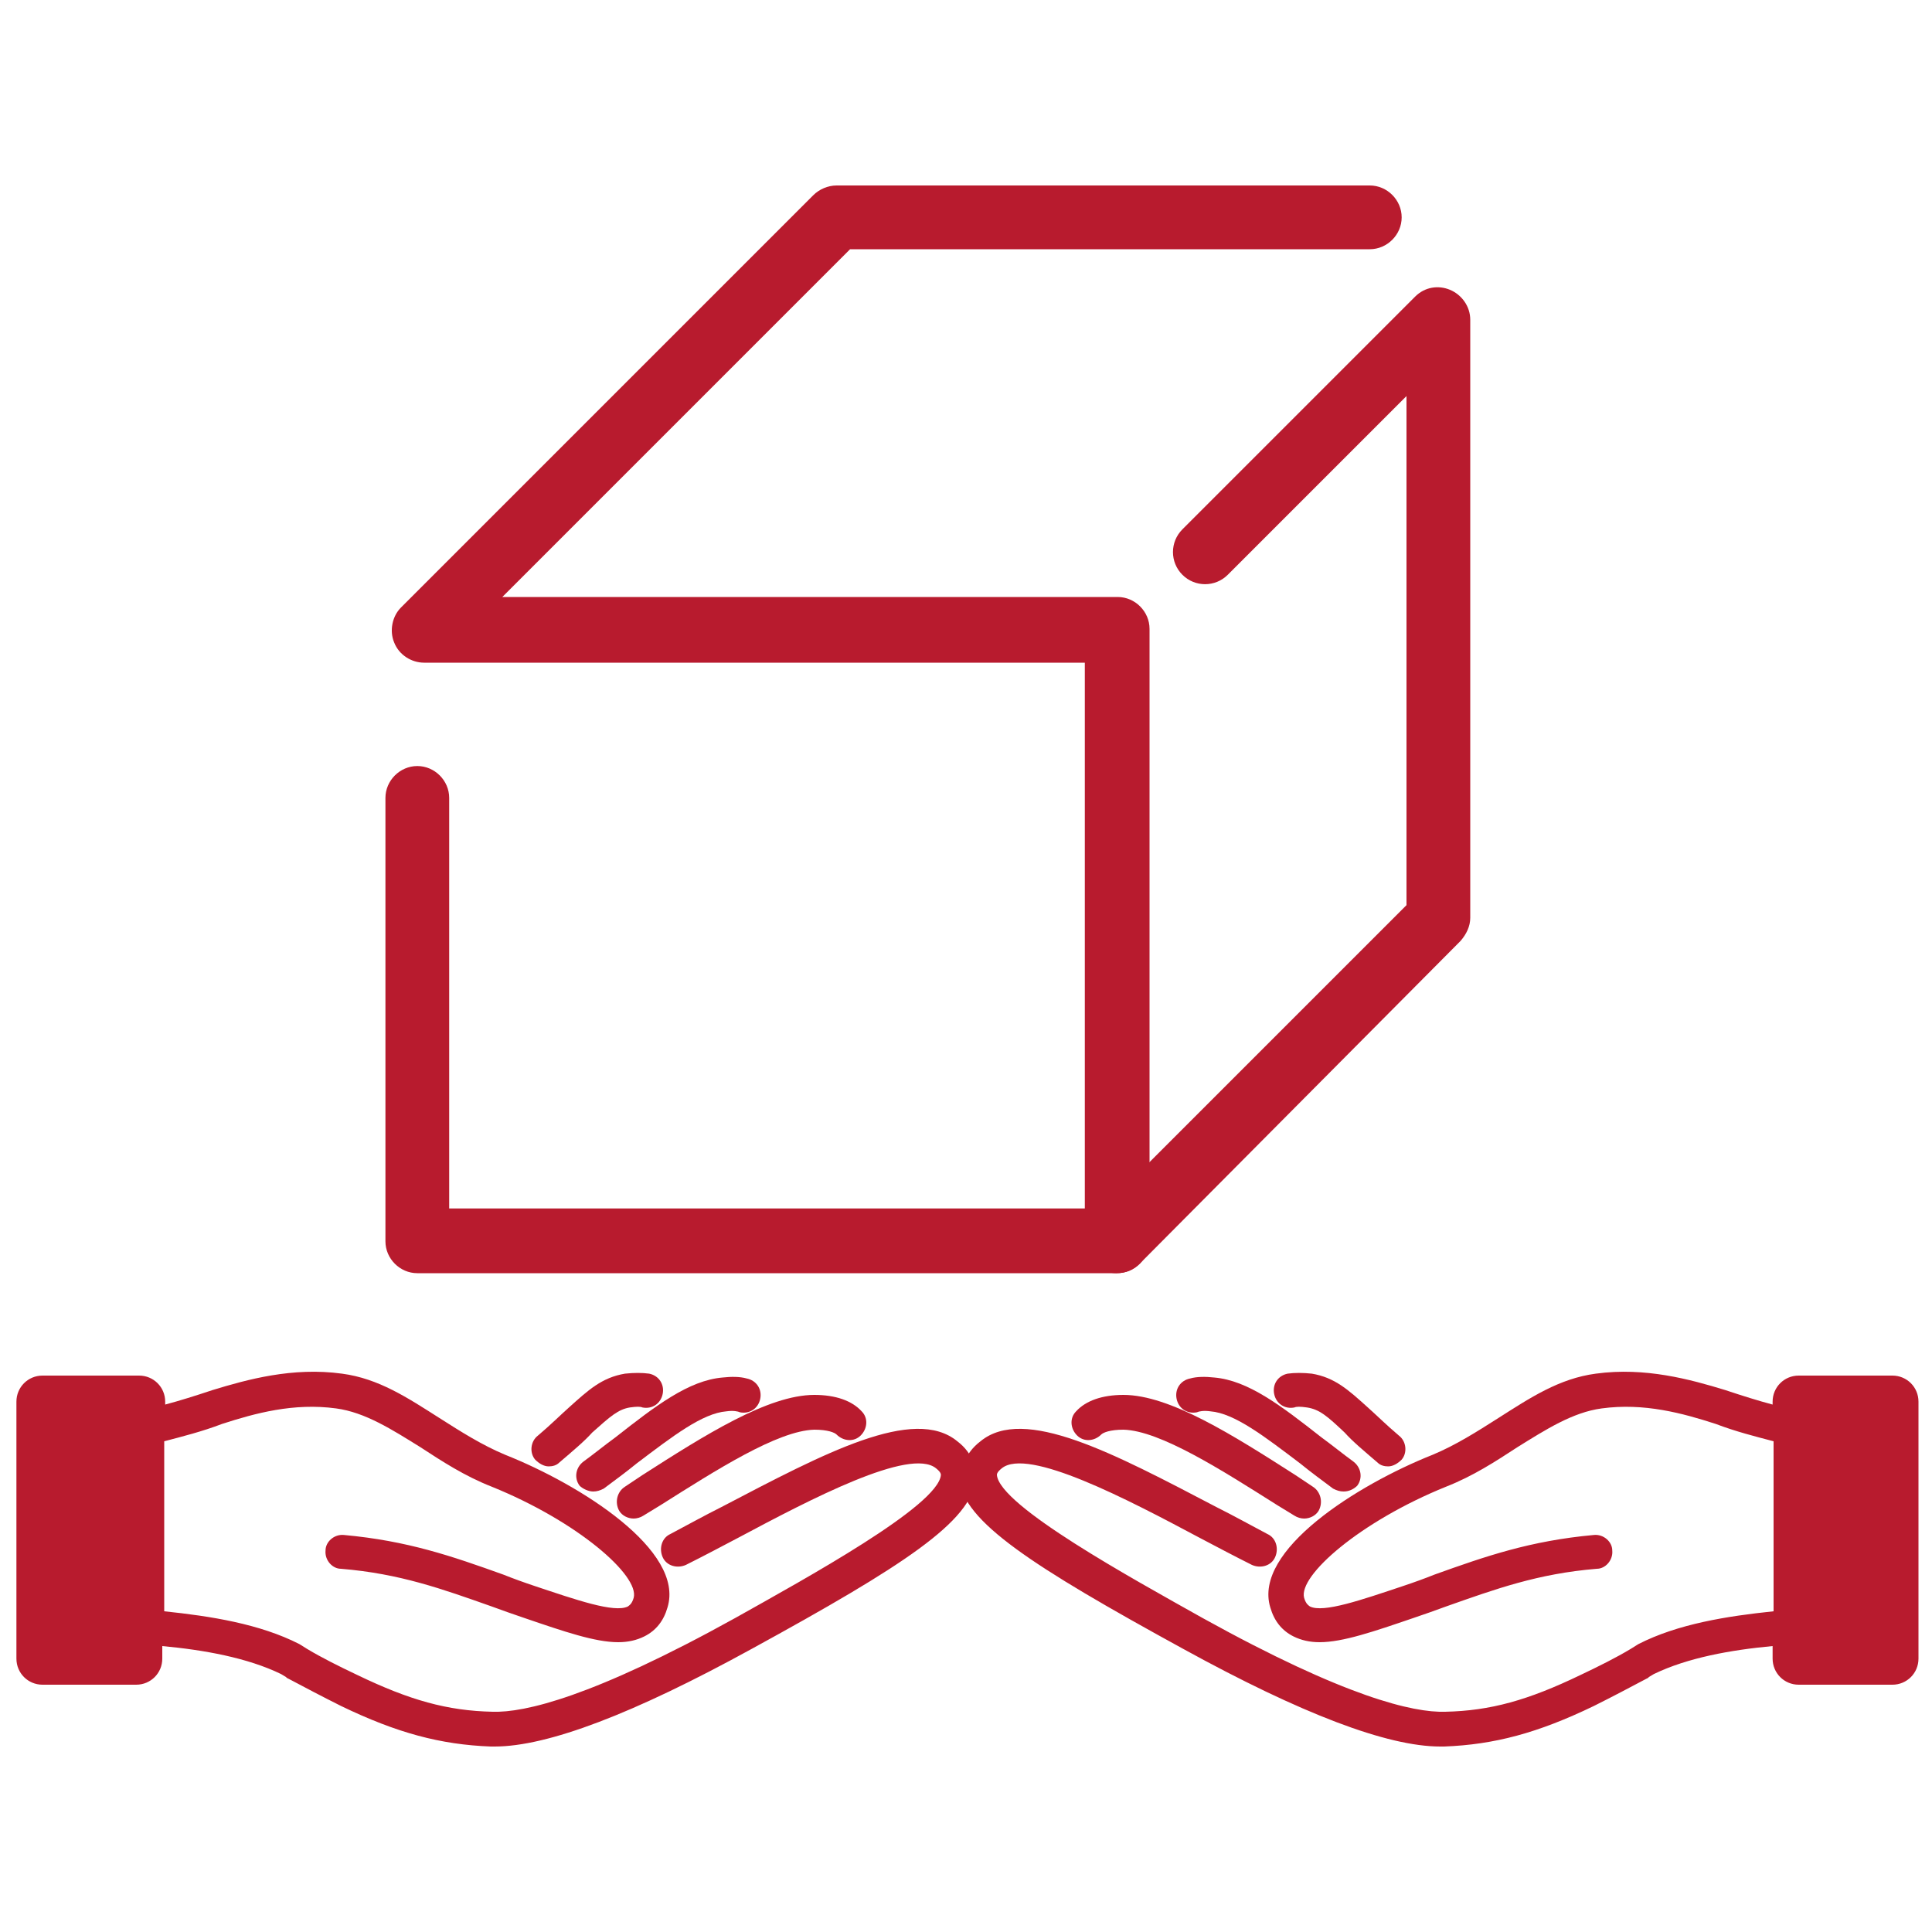
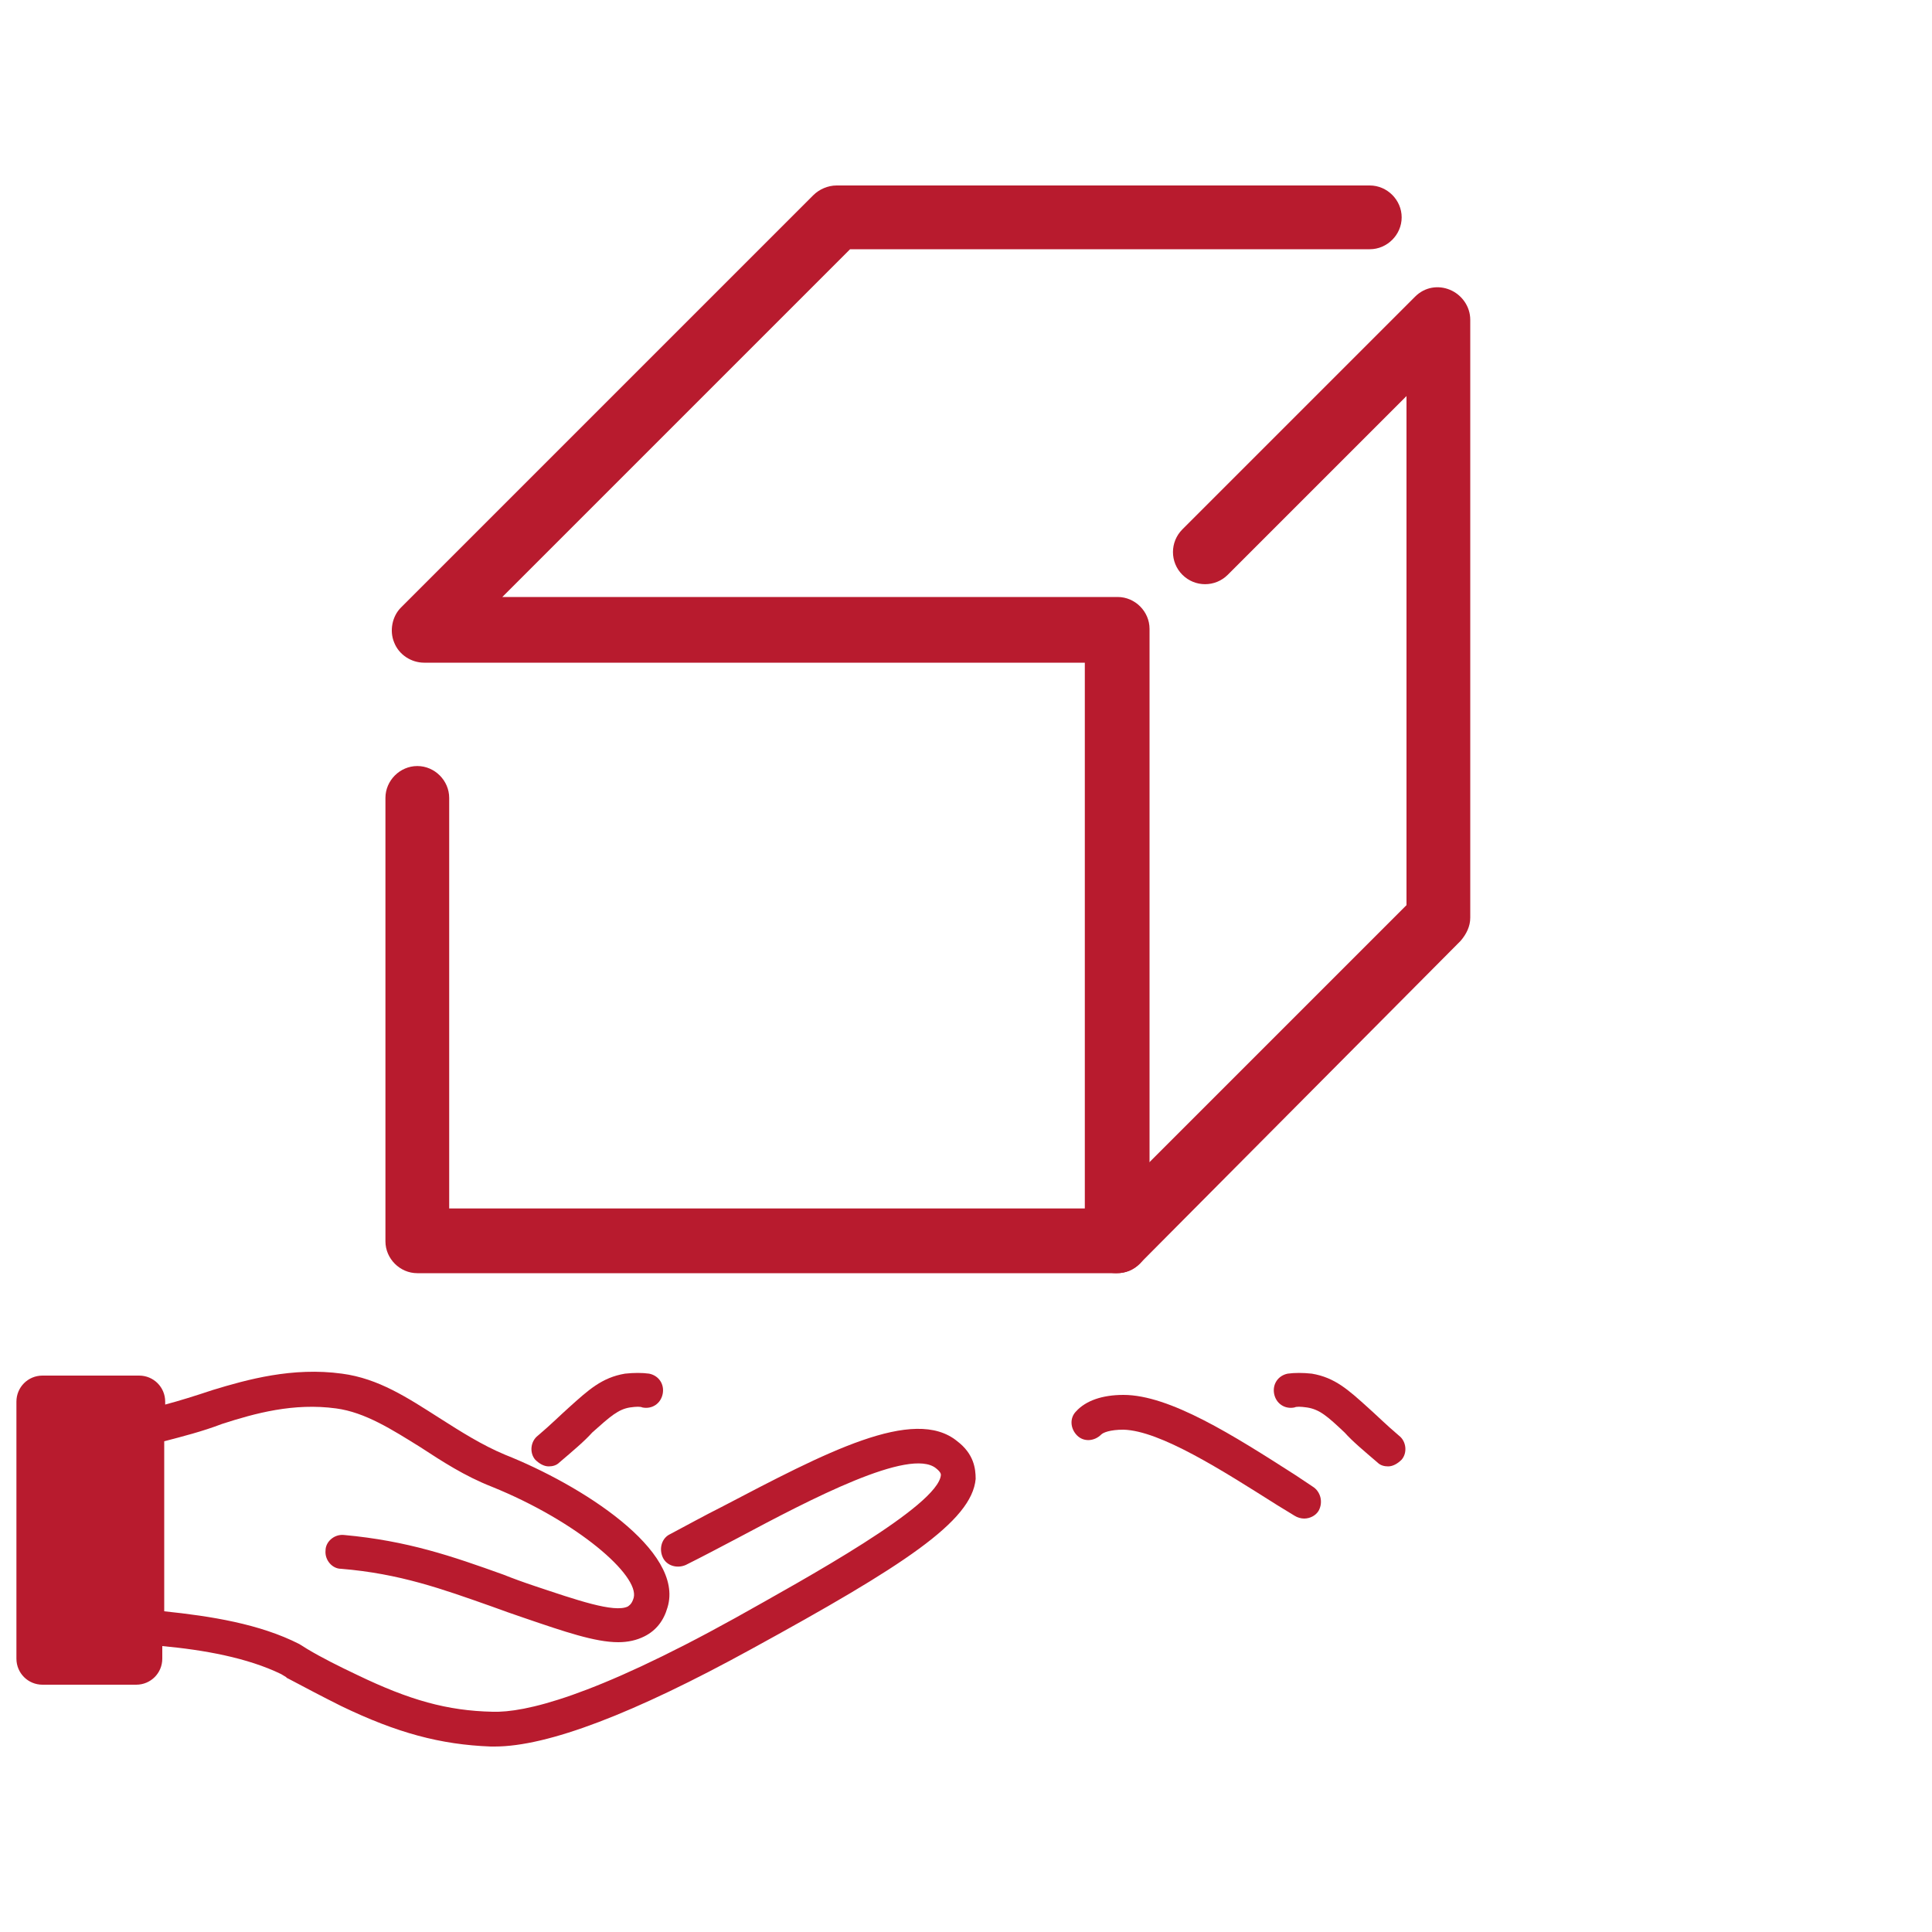
<svg xmlns="http://www.w3.org/2000/svg" version="1.1" id="圖層_1" x="0px" y="0px" viewBox="0 0 200 200" style="enable-background:new 0 0 200 200;" xml:space="preserve">
  <style type="text/css">
	.st0{fill:#B81B2E;}
</style>
  <g>
    <g>
      <path class="st0" d="M99.1,149.2c-4.5-3.7-13.7,1.2-24.4,6.8c-1.8,0.9-3.6,1.9-5.3,2.8c-0.9,0.4-1.2,1.5-0.8,2.4    c0.4,0.9,1.5,1.2,2.4,0.8c1.8-0.9,3.5-1.8,5.4-2.8c7.5-4,17.8-9.4,20.5-7.2c0.5,0.4,0.5,0.6,0.5,0.7c-0.3,3.2-14,10.7-21.3,14.8    c-14.8,8.2-21.8,9.8-25.1,9.7c-4.7-0.1-8.6-1.2-14-3.8c-1.9-0.9-3.7-1.8-5.2-2.7l-0.8-0.5c-4.1-2.1-9.2-2.9-14-3.4v-17.6    c1.9-0.5,3.9-1,6-1.8c3.4-1.1,7.4-2.2,11.8-1.6c3,0.4,5.8,2.2,8.7,4c2.3,1.5,4.6,3,7.4,4.1c8.9,3.6,15.3,9.2,14.7,11.5    c-0.2,0.7-0.5,0.8-0.6,0.9c-1.4,0.7-5.4-0.7-9.6-2.1c-1.2-0.4-2.3-0.8-3.3-1.2c-5.3-1.9-9.9-3.5-16.5-4.1c-1-0.1-1.9,0.7-1.9,1.6    c-0.1,1,0.7,1.9,1.6,1.9c6.1,0.5,10.5,2.1,15.6,3.9c1.1,0.4,2.2,0.8,3.4,1.2c4.1,1.4,7.3,2.5,9.7,2.5c1,0,1.9-0.2,2.7-0.6    c1.2-0.6,2-1.6,2.4-3c1.8-5.9-9-12.7-16.8-15.8c-2.4-1-4.6-2.4-6.8-3.8c-3.3-2.1-6.3-4.1-10.1-4.6c-5.1-0.7-9.8,0.6-13.4,1.7    c-1.8,0.6-3.4,1.1-4.9,1.5v-0.3c0-1.5-1.2-2.7-2.7-2.7H4.4c-1.5,0-2.7,1.2-2.7,2.7v26.6c0,1.5,1.2,2.7,2.7,2.7h9.7    c1.5,0,2.7-1.2,2.7-2.7v-1.3c4.3,0.4,8.8,1.2,12.3,2.9l0.5,0.3c0,0,0.1,0.1,0.1,0.1l0.2,0.1c1.7,0.9,3.4,1.8,5.4,2.8    c5.8,2.8,10.3,4,15.5,4.2c0.1,0,0.2,0,0.4,0c5.5,0,14.4-3.4,26.6-10.1c15.7-8.6,22.8-13.2,23.2-17.6    C101,152,100.8,150.5,99.1,149.2z" />
-       <path class="st0" d="M64.7,153.9c-0.8,0.5-1.1,1.6-0.6,2.5c0.3,0.5,0.9,0.8,1.5,0.8c0.3,0,0.7-0.1,1-0.3l1.8-1.1    c5.7-3.6,12.1-7.7,15.9-7.8c1.4,0,2.1,0.3,2.3,0.5c0.7,0.7,1.8,0.8,2.5,0.1c0.7-0.7,0.8-1.8,0.1-2.5c-1-1.1-2.7-1.7-4.9-1.7    c0,0,0,0,0,0c-4.8,0-11.4,4.2-17.8,8.3L64.7,153.9z" />
-       <path class="st0" d="M61.4,154.4c0.4,0,0.7-0.1,1.1-0.3c1.2-0.9,2.3-1.7,3.4-2.6c3.7-2.8,6.8-5.2,9.3-5.4c0.7-0.1,1.2,0,1.4,0.1    c1,0.2,1.9-0.4,2.1-1.4c0.2-1-0.4-1.9-1.4-2.1c-0.7-0.2-1.6-0.2-2.5-0.1c-3.5,0.3-6.9,2.9-11.1,6.2c-1.1,0.8-2.2,1.7-3.3,2.5    c-0.8,0.6-1,1.7-0.4,2.5C60.3,154.1,60.9,154.4,61.4,154.4z" />
      <path class="st0" d="M65.2,145.7c0.7-0.1,1.1-0.1,1.3,0c1,0.2,1.9-0.4,2.1-1.4c0.2-1-0.4-1.9-1.4-2.1c-0.7-0.1-1.6-0.1-2.5,0    c-2.4,0.4-3.8,1.7-5.8,3.5c-0.9,0.8-1.9,1.8-3.2,2.9c-0.8,0.6-0.9,1.8-0.3,2.5c0.4,0.4,0.9,0.7,1.4,0.7c0.4,0,0.8-0.1,1.1-0.4    c1.4-1.2,2.6-2.2,3.4-3.1C63.2,146.6,64,145.9,65.2,145.7z" />
    </g>
    <g>
-       <path class="st0" d="M101.5,149.2c4.5-3.7,13.7,1.2,24.4,6.8c1.8,0.9,3.6,1.9,5.3,2.8c0.9,0.4,1.2,1.5,0.8,2.4    c-0.4,0.9-1.5,1.2-2.4,0.8c-1.8-0.9-3.5-1.8-5.4-2.8c-7.5-4-17.8-9.4-20.5-7.2c-0.5,0.4-0.5,0.6-0.5,0.7    c0.3,3.2,14,10.7,21.3,14.8c14.8,8.2,21.8,9.8,25.1,9.7c4.7-0.1,8.6-1.2,14-3.8c1.9-0.9,3.7-1.8,5.2-2.7l0.8-0.5    c4.1-2.1,9.2-2.9,14-3.4v-17.6c-1.9-0.5-3.9-1-6-1.8c-3.4-1.1-7.4-2.2-11.8-1.6c-3,0.4-5.8,2.2-8.7,4c-2.3,1.5-4.6,3-7.4,4.1    c-8.9,3.6-15.3,9.2-14.7,11.5c0.2,0.7,0.5,0.8,0.6,0.9c1.4,0.7,5.4-0.7,9.6-2.1c1.2-0.4,2.3-0.8,3.3-1.2c5.3-1.9,9.9-3.5,16.5-4.1    c1-0.1,1.9,0.7,1.9,1.6c0.1,1-0.7,1.9-1.6,1.9c-6.1,0.5-10.5,2.1-15.6,3.9c-1.1,0.4-2.2,0.8-3.4,1.2c-4.1,1.4-7.3,2.5-9.7,2.5    c-1,0-1.9-0.2-2.7-0.6c-1.2-0.6-2-1.6-2.4-3c-1.8-5.9,9-12.7,16.8-15.8c2.4-1,4.6-2.4,6.8-3.8c3.3-2.1,6.3-4.1,10.1-4.6    c5.1-0.7,9.8,0.6,13.4,1.7c1.8,0.6,3.4,1.1,4.9,1.5v-0.3c0-1.5,1.2-2.7,2.7-2.7h9.7c1.5,0,2.7,1.2,2.7,2.7v26.6    c0,1.5-1.2,2.7-2.7,2.7h-9.7c-1.5,0-2.7-1.2-2.7-2.7v-1.3c-4.3,0.4-8.8,1.2-12.3,2.9l-0.5,0.3c0,0-0.1,0.1-0.1,0.1l-0.2,0.1    c-1.7,0.9-3.4,1.8-5.4,2.8c-5.8,2.8-10.3,4-15.5,4.2c-0.1,0-0.2,0-0.4,0c-5.5,0-14.4-3.4-26.6-10.1c-15.7-8.6-22.8-13.2-23.2-17.6    C99.6,152,99.8,150.5,101.5,149.2z" />
      <path class="st0" d="M135.9,153.9c0.8,0.5,1.1,1.6,0.6,2.5c-0.3,0.5-0.9,0.8-1.5,0.8c-0.3,0-0.7-0.1-1-0.3l-1.8-1.1    c-5.7-3.6-12.1-7.7-15.9-7.8c-1.4,0-2.1,0.3-2.3,0.5c-0.7,0.7-1.8,0.8-2.5,0.1c-0.7-0.7-0.8-1.8-0.1-2.5c1-1.1,2.7-1.7,4.9-1.7    c0,0,0,0,0,0c4.8,0,11.4,4.2,17.8,8.3L135.9,153.9z" />
-       <path class="st0" d="M139.1,154.4c-0.4,0-0.7-0.1-1.1-0.3c-1.2-0.9-2.3-1.7-3.4-2.6c-3.7-2.8-6.8-5.2-9.3-5.4    c-0.7-0.1-1.2,0-1.4,0.1c-1,0.2-1.9-0.4-2.1-1.4c-0.2-1,0.4-1.9,1.4-2.1c0.7-0.2,1.6-0.2,2.5-0.1c3.5,0.3,6.9,2.9,11.1,6.2    c1.1,0.8,2.2,1.7,3.3,2.5c0.8,0.6,1,1.7,0.4,2.5C140.2,154.1,139.7,154.4,139.1,154.4z" />
      <path class="st0" d="M135.3,145.7c-0.7-0.1-1.1-0.1-1.3,0c-1,0.2-1.9-0.4-2.1-1.4c-0.2-1,0.4-1.9,1.4-2.1c0.7-0.1,1.6-0.1,2.5,0    c2.4,0.4,3.8,1.7,5.8,3.5c0.9,0.8,1.9,1.8,3.2,2.9c0.8,0.6,0.9,1.8,0.3,2.5c-0.4,0.4-0.9,0.7-1.4,0.7c-0.4,0-0.8-0.1-1.1-0.4    c-1.4-1.2-2.6-2.2-3.4-3.1C137.4,146.6,136.6,145.9,135.3,145.7z" />
    </g>
    <g>
      <path class="st0" d="M115.6,131.8H43.2c-1.8,0-3.3-1.5-3.3-3.3V82.6c0-1.8,1.5-3.3,3.3-3.3s3.3,1.5,3.3,3.3v42.5h65.8V68.6H43.9    c-1.3,0-2.6-0.8-3.1-2.1c-0.5-1.2-0.2-2.7,0.7-3.6l42.7-42.7c0.6-0.6,1.5-1,2.4-1h55.2c1.8,0,3.3,1.5,3.3,3.3    c0,1.8-1.5,3.3-3.3,3.3H88l-36,36h63.7c1.8,0,3.3,1.5,3.3,3.3v63.2C119,130.3,117.5,131.8,115.6,131.8z" />
      <path class="st0" d="M115.6,131.8c-0.9,0-1.7-0.3-2.4-1c-1.3-1.3-1.3-3.4,0-4.7l32.4-32.4V41l-18.5,18.5c-1.3,1.3-3.4,1.3-4.7,0    c-1.3-1.3-1.3-3.4,0-4.7l24.1-24.1c1-1,2.4-1.2,3.6-0.7c1.2,0.5,2.1,1.7,2.1,3.1V95c0,0.9-0.4,1.7-1,2.4L118,130.8    C117.3,131.5,116.5,131.8,115.6,131.8z" />
    </g>
  </g>
</svg>